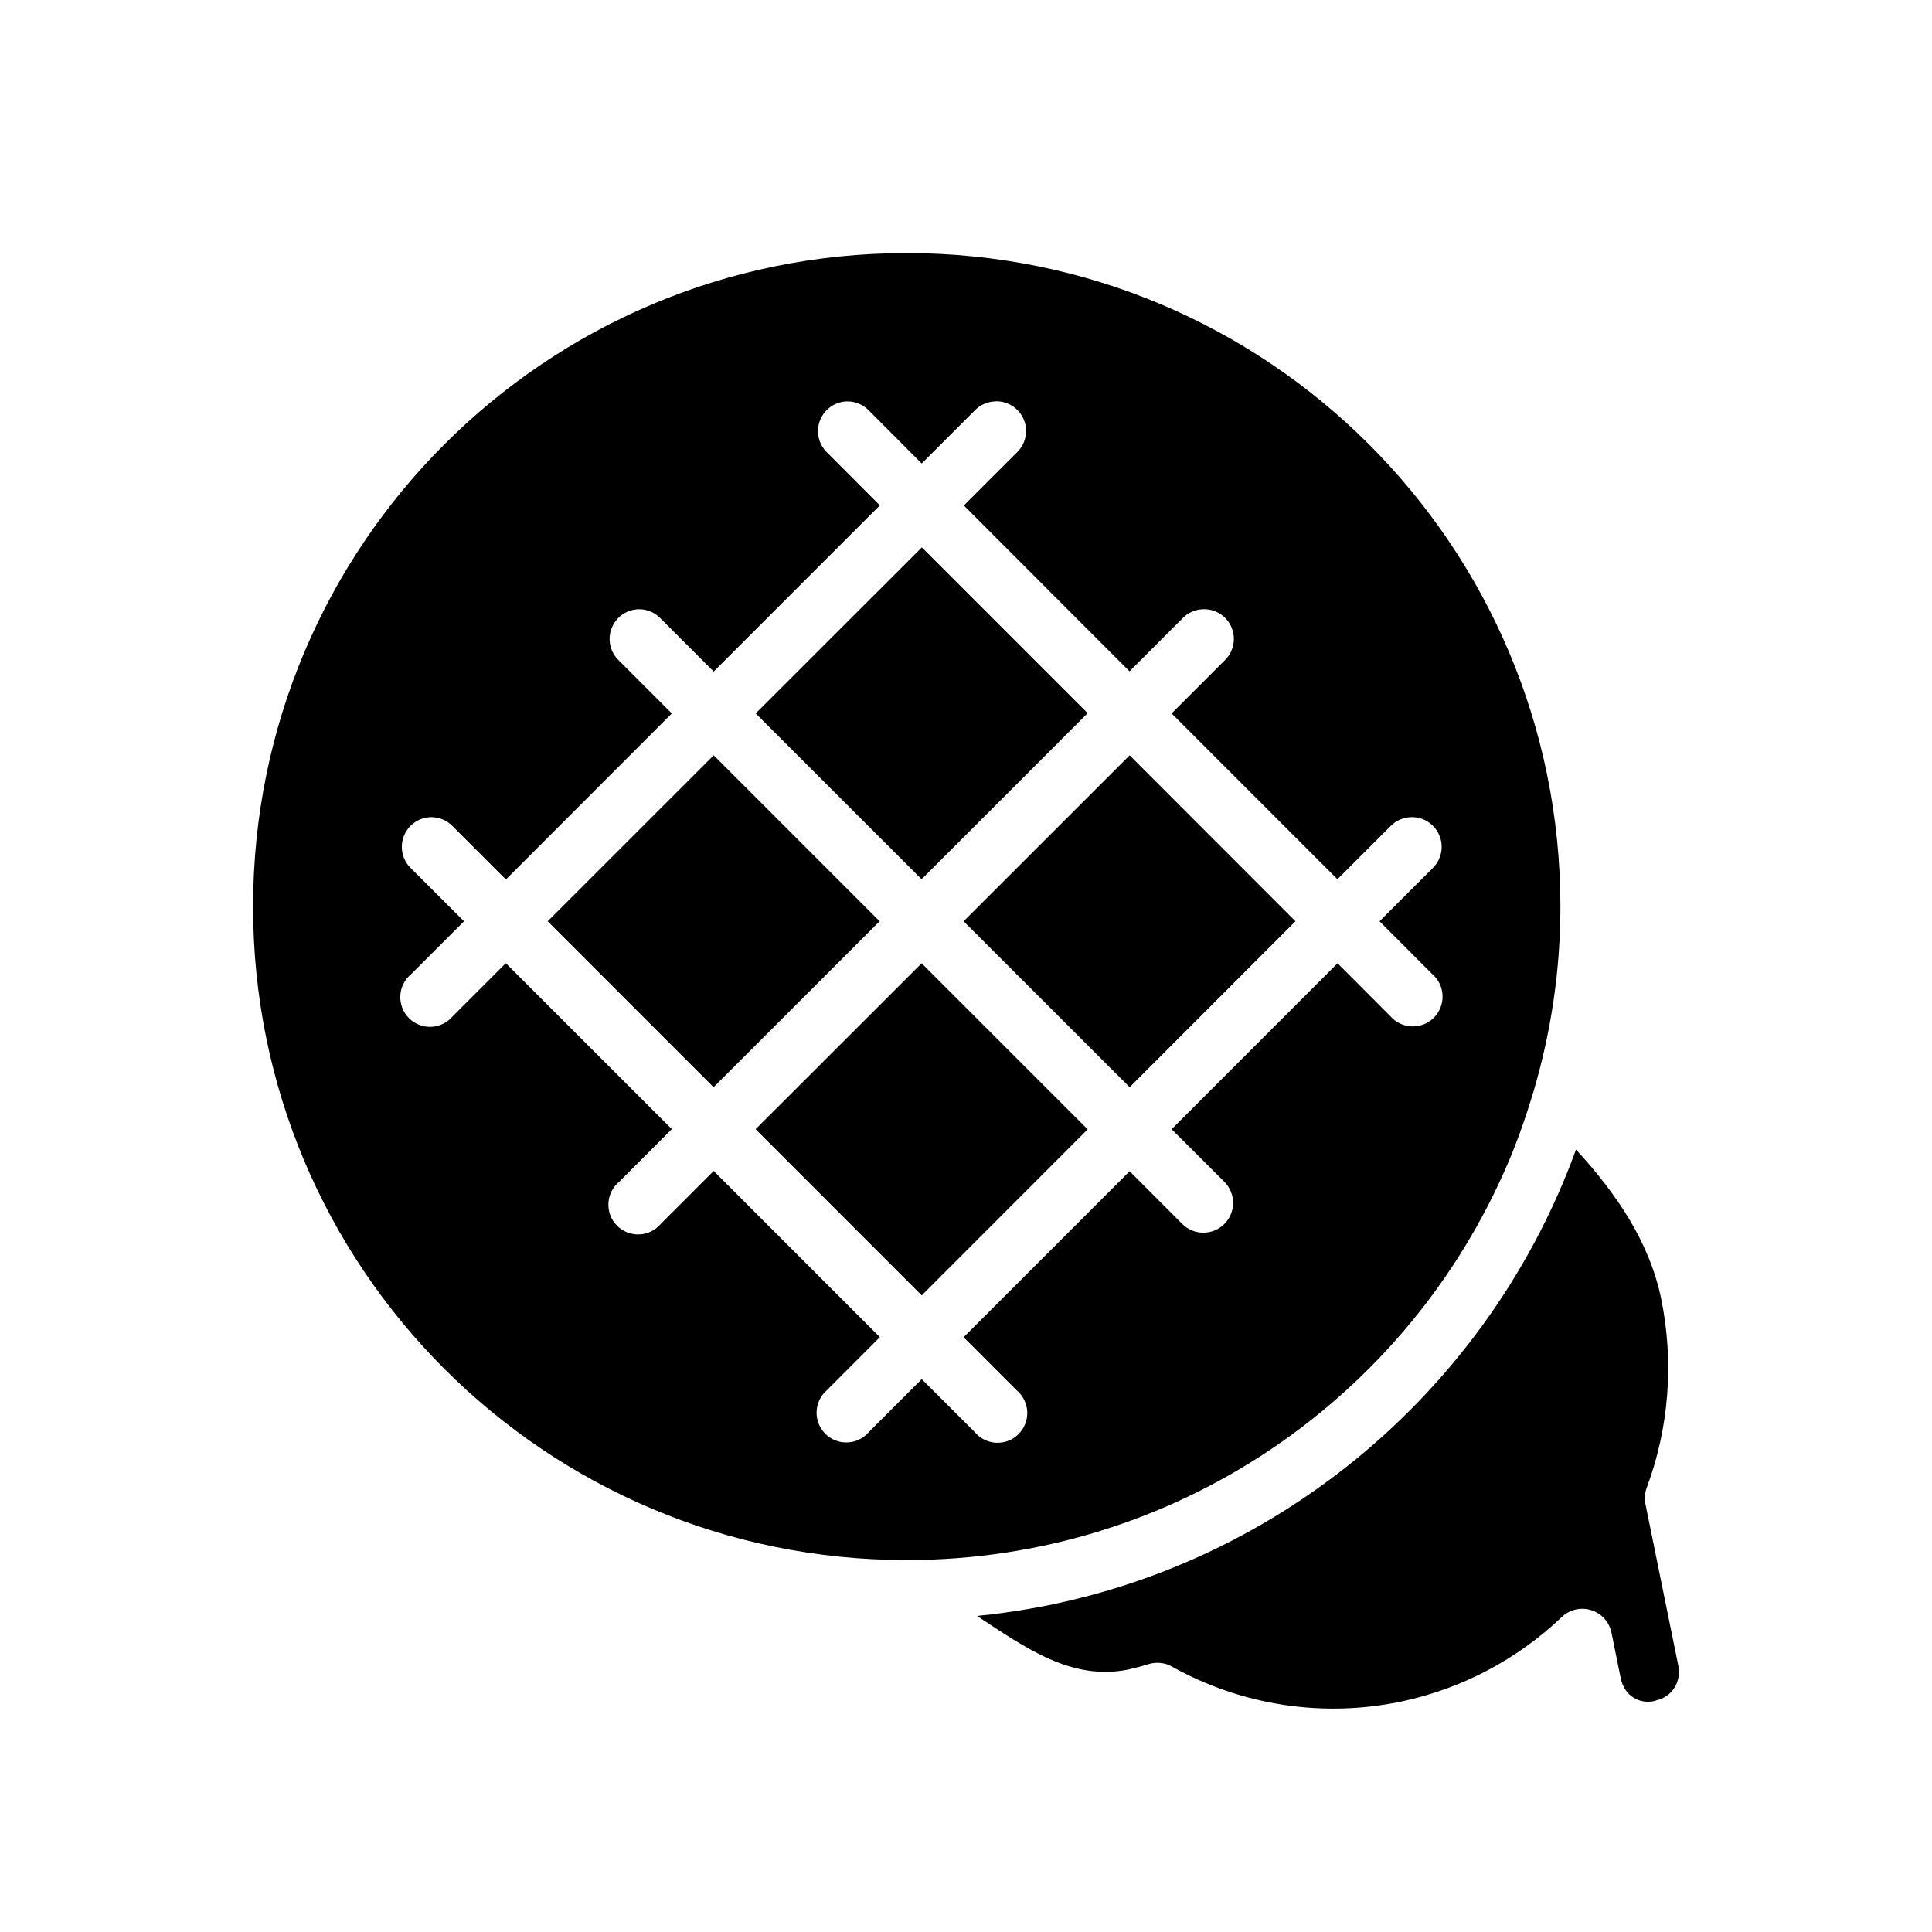
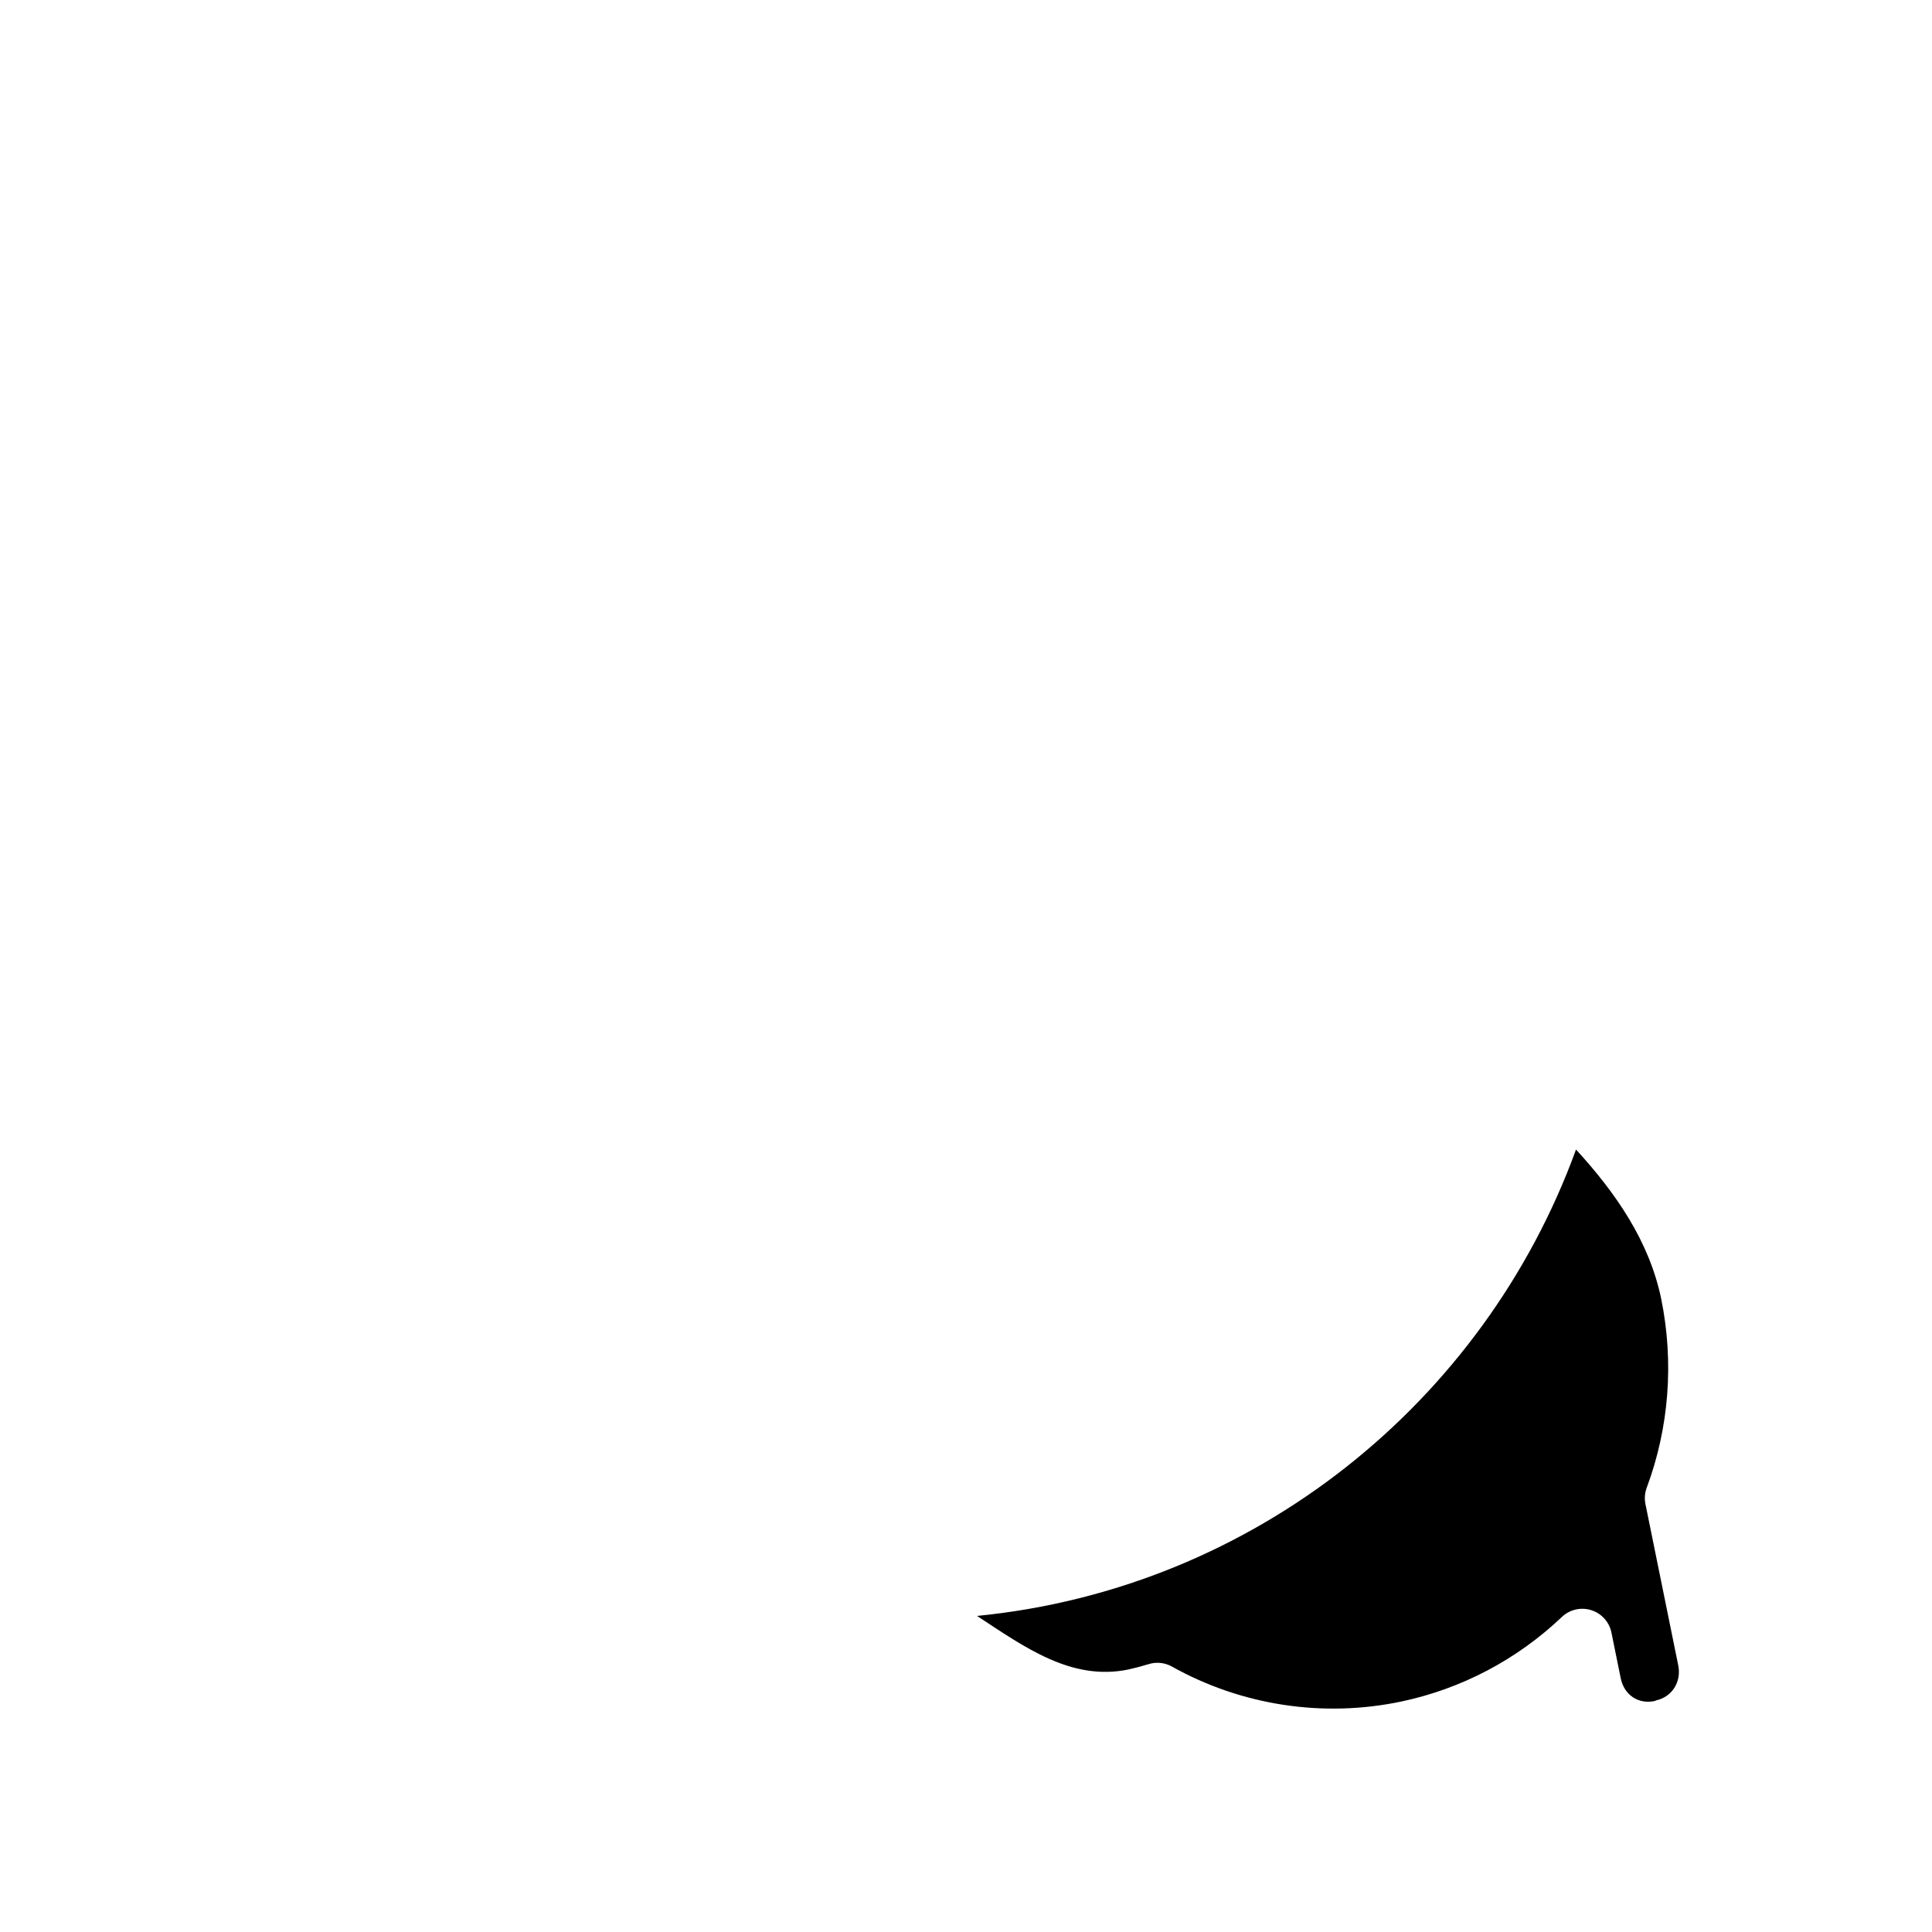
<svg xmlns="http://www.w3.org/2000/svg" fill="#000000" width="800px" height="800px" version="1.1" viewBox="144 144 512 512">
  <g>
-     <path d="m384.24 211.07c-95.734 0-173.17 77.453-173.17 173.2 0 95.746 77.434 173.16 173.17 173.16 71.652 0 133.07-43.391 159.45-105.36 0.172-0.379 0.316-0.789 0.488-1.133 1.75-4.18 3.289-8.484 4.703-12.824 0.488-1.527 0.977-3.062 1.449-4.613 4.625-15.617 7.195-32.102 7.195-49.234 0-95.746-77.531-173.2-173.26-173.2zm23.676 39.27v0.004c3.254-0.055 6.207 1.902 7.426 4.922s0.457 6.477-1.922 8.703l-13.992 13.992 43.906 43.945 14.02-14.023 0.004-0.004c1.43-1.496 3.398-2.371 5.469-2.426 3.277-0.121 6.281 1.805 7.547 4.824 1.266 3.023 0.527 6.516-1.855 8.766l-14.023 14.023 43.938 43.945 14.02-14.023h0.004c1.426-1.492 3.379-2.367 5.441-2.43 3.273-0.121 6.281 1.805 7.547 4.828 1.266 3.023 0.523 6.516-1.859 8.766l-13.992 13.992 13.992 14.023c1.648 1.434 2.629 3.492 2.703 5.676 0.078 2.188-0.758 4.305-2.305 5.852s-3.664 2.383-5.852 2.309c-2.184-0.078-4.242-1.055-5.676-2.707l-13.992-14.023-43.969 43.977 14.023 13.992v0.004c3.039 3.09 3.016 8.051-0.047 11.113-3.066 3.066-8.027 3.086-11.113 0.047l-13.992-14.023-44 44.004 14.051 14.055h0.004c1.695 1.422 2.715 3.496 2.809 5.707 0.09 2.211-0.75 4.359-2.324 5.918-1.57 1.562-3.727 2.387-5.938 2.273-2.211-0.109-4.273-1.148-5.68-2.856l-14.02-13.992-13.992 13.992c-1.418 1.672-3.469 2.68-5.66 2.773-2.191 0.098-4.32-0.723-5.879-2.266s-2.406-3.668-2.332-5.859c0.07-2.191 1.055-4.254 2.711-5.691l14.051-14.086-44.027-44.035-14.082 14.082v0.004c-1.438 1.66-3.5 2.648-5.695 2.723-2.191 0.074-4.32-0.77-5.863-2.332-1.543-1.562-2.363-3.695-2.266-5.891 0.098-2.191 1.109-4.246 2.785-5.66l14.02-14.023-44-43.973-14.051 14.051v-0.004c-1.418 1.703-3.492 2.727-5.703 2.82-2.215 0.094-4.367-0.75-5.926-2.32-1.562-1.574-2.387-3.734-2.273-5.945 0.113-2.215 1.152-4.277 2.863-5.684l14.02-14.023-14.02-13.992c-2.348-2.227-3.102-5.66-1.891-8.664 1.207-3 4.129-4.957 7.367-4.93 2.106 0.031 4.109 0.906 5.562 2.43l14.082 14.086 43.969-44.008-14.02-14.023c-2.348-2.223-3.102-5.66-1.891-8.66 1.207-3 4.129-4.957 7.363-4.93 2.106 0.031 4.109 0.906 5.566 2.426l14.082 14.086 44.027-44.035-14.051-14.086c-2.258-2.234-2.953-5.613-1.754-8.559 1.195-2.949 4.047-4.887 7.227-4.91 2.148 0 4.203 0.875 5.688 2.43l13.992 14.023 14.02-14.023c1.426-1.492 3.379-2.367 5.441-2.43h0.191zm-19.617 38.719-44.031 44.004 43.969 43.945 44-44.008zm-55.16 55.105-44 43.977 43.969 43.977 44-43.977zm110.23 0-44 43.977 44 43.977 43.938-43.977zm-55.129 55.109-44 43.977 44.031 44.039 43.969-44.008z" />
    <path d="m561.68 448.66c10.461 11.426 19.387 24.211 22.57 39.609 3.387 16.703 2.09 34.023-3.844 49.973-0.516 1.371-0.641 2.863-0.355 4.305l8.699 42.777c0.91 4.445-1.695 8.426-5.934 9.316l-0.238 0.156h0.004-0.121c-4.254 0.898-8.031-1.574-8.949-6.027l-2.457-12.086c-0.559-2.812-2.602-5.098-5.332-5.965-2.731-0.871-5.715-0.188-7.797 1.781-11.895 11.309-26.586 19.043-42.523 22.418-20.719 4.363-42.332 1.086-60.879-9.285v-0.004c-1.891-1.035-4.125-1.254-6.18-0.598-1.719 0.535-3.477 0.992-5.231 1.387-15.133 3.176-27.555-5.891-40.188-14.176 73.387-7.234 134.35-56.633 158.71-123.53z" />
  </g>
</svg>